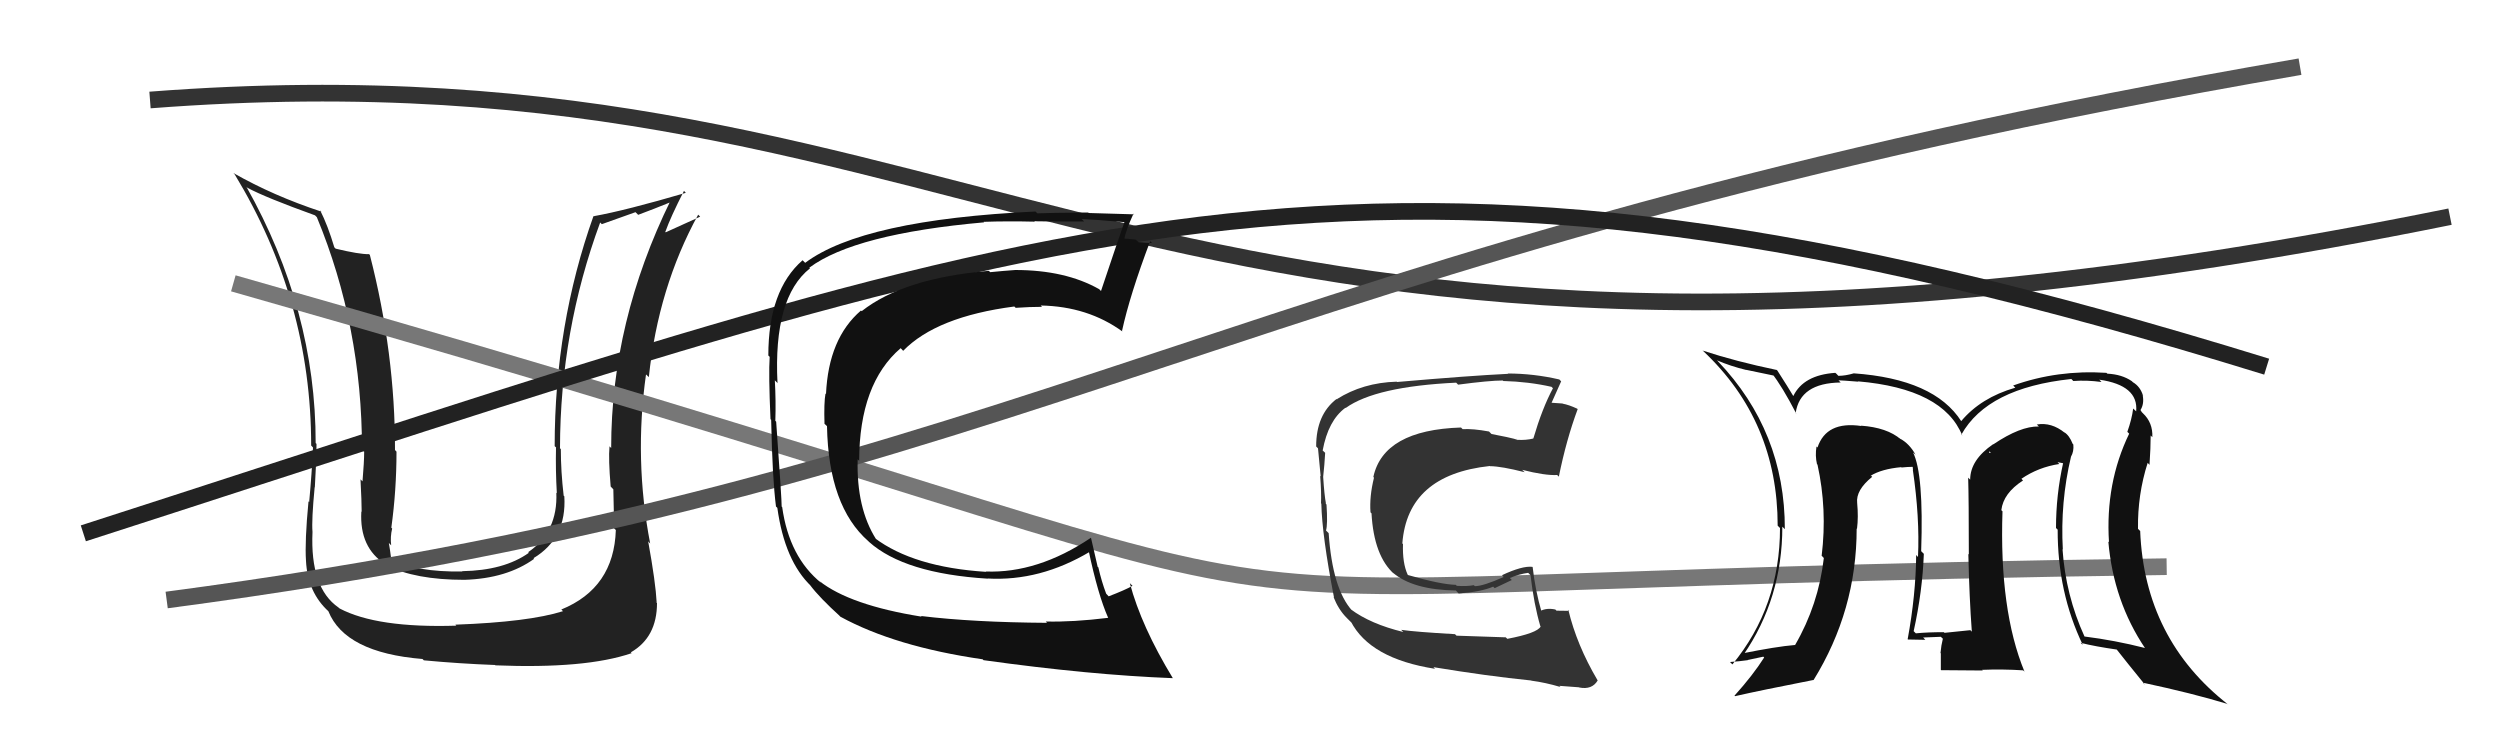
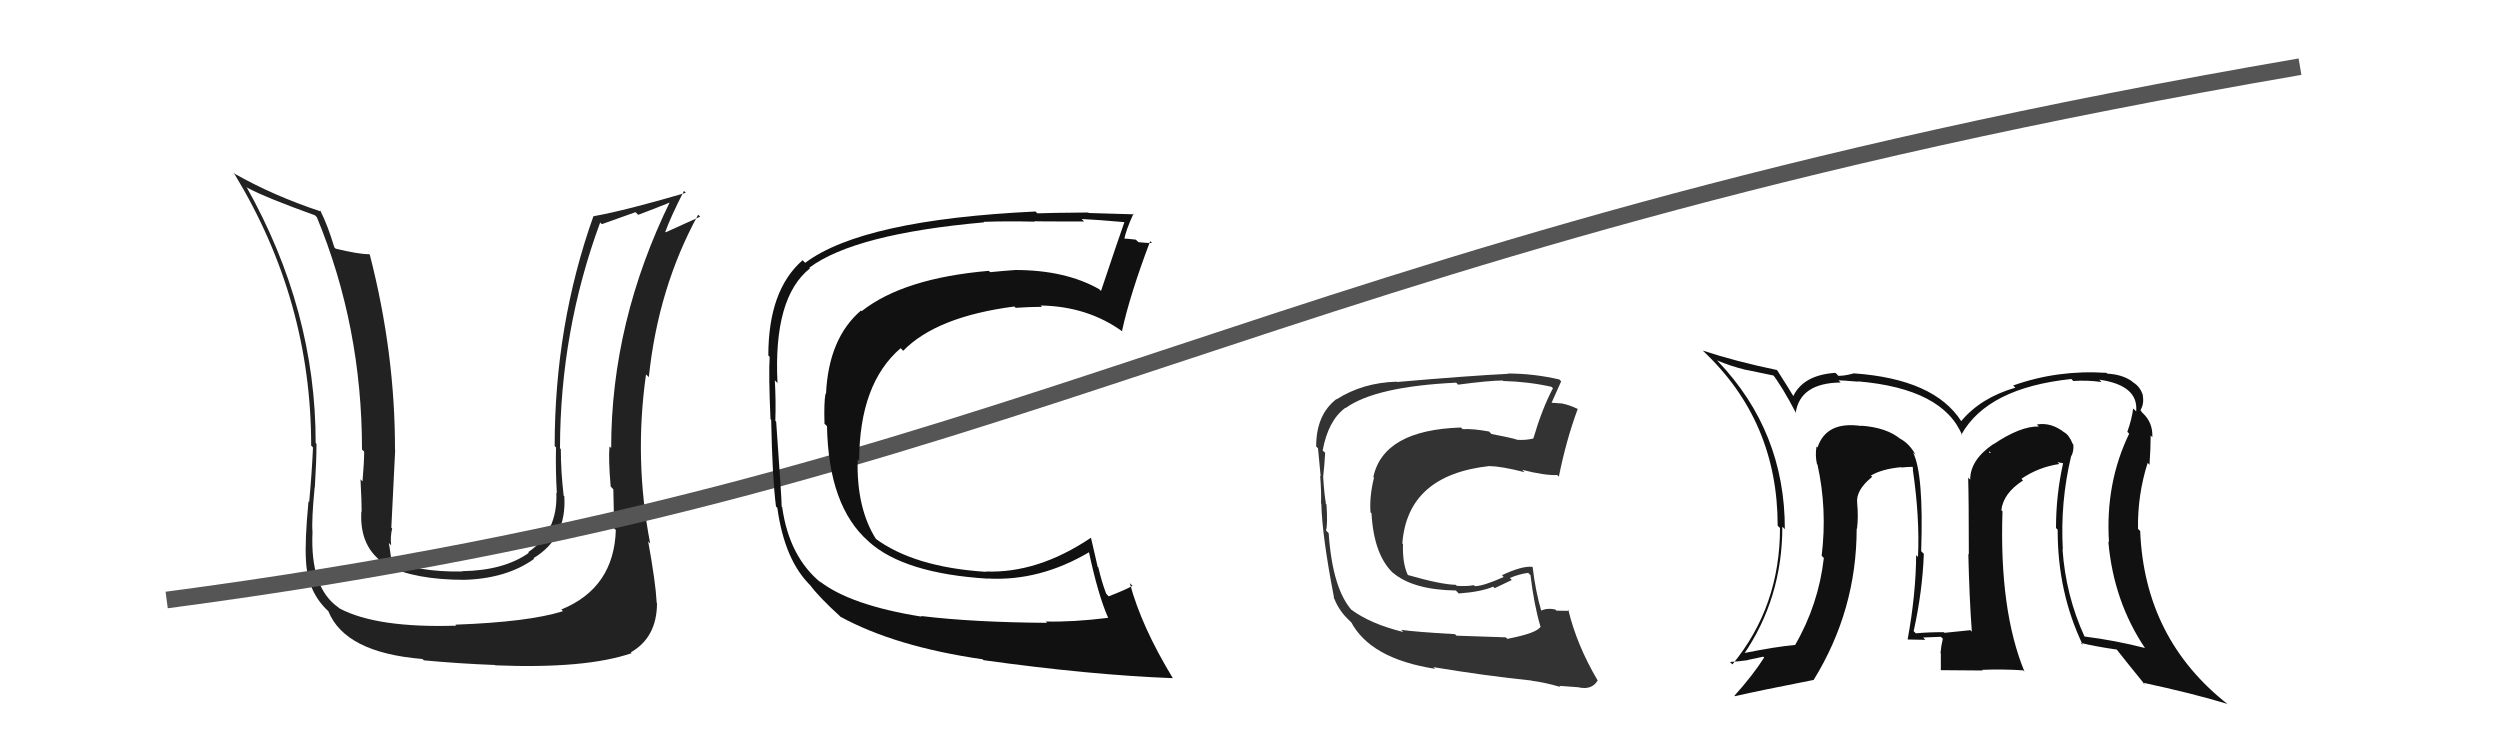
<svg xmlns="http://www.w3.org/2000/svg" width="150" height="44" viewBox="0,0,150,44">
-   <path d="M9 6 C61 2,68 29,147 13" stroke="#333" fill="none" />
-   <path fill="#222" d="M36.88 31.74L36.77 31.63L36.95 31.80Q36.84 35.28 33.68 36.57L33.66 36.55L33.78 36.67Q31.73 37.32 27.32 37.48L27.34 37.50L27.38 37.54Q22.62 37.69 20.38 36.51L20.33 36.47L20.31 36.45Q18.60 35.27 18.75 31.92L18.64 31.80L18.75 31.92Q18.69 31.21 18.88 29.23L18.79 29.14L18.89 29.24Q18.99 27.62 18.99 26.63L18.91 26.56L18.94 26.59Q18.95 18.60 14.77 11.18L14.75 11.17L14.85 11.27Q15.93 11.85 18.90 12.92L18.85 12.87L19.01 13.03Q21.72 19.58 21.72 26.97L21.83 27.08L21.85 27.10Q21.85 27.71 21.75 28.89L21.81 28.94L21.63 28.76Q21.70 30.11 21.70 30.71L21.65 30.67L21.68 30.70Q21.56 32.86 23.12 33.85L23.22 33.95L23.19 33.92Q24.90 34.79 27.87 34.79L27.82 34.74L27.87 34.79Q30.41 34.71 32.05 33.53L32.08 33.56L32.01 33.49Q34.01 32.29 33.86 29.78L33.83 29.75L33.82 29.74Q33.65 28.28 33.65 26.95L33.56 26.85L33.60 26.89Q33.61 19.86 36.01 13.35L36.11 13.45L38.13 12.73L38.29 12.89Q39.21 12.55 40.31 12.10L40.37 12.15L40.24 12.02Q36.67 19.30 36.67 26.88L36.53 26.74L36.57 26.78Q36.50 27.55 36.64 29.19L36.79 29.35L36.80 29.35Q36.84 30.90 36.84 31.70ZM38.95 32.55L39.01 32.61L39.01 32.61Q38.04 27.57 38.76 22.47L38.79 22.49L38.93 22.63Q39.49 17.26 41.89 12.88L41.95 12.94L42.01 13.00Q41.39 13.29 39.94 13.94L39.89 13.88L39.92 13.91Q40.24 13.01 41.04 11.45L41.09 11.51L41.15 11.57Q37.53 12.63 35.63 12.97L35.67 13.02L35.61 12.96Q33.28 19.50 33.28 26.77L33.39 26.87L33.36 26.85Q33.33 28.19 33.41 29.60L33.48 29.66L33.38 29.56Q33.48 31.91 31.69 33.13L31.76 33.20L31.73 33.17Q30.24 34.23 27.73 34.27L27.84 34.39L27.75 34.29Q24.97 34.33 23.52 33.57L23.55 33.59L23.47 33.52Q23.41 33.03 23.33 32.57L23.38 32.63L23.47 32.72Q23.41 32.20 23.53 31.71L23.57 31.75L23.48 31.66Q23.79 29.42 23.79 27.10L23.71 27.01L23.70 27.01Q23.71 21.19 22.19 15.29L22.19 15.29L22.14 15.25Q21.55 15.26 20.14 14.92L20.08 14.86L20.06 14.84Q19.67 13.53 19.21 12.62L19.13 12.54L19.29 12.70Q16.40 11.75 14.00 10.38L14.10 10.48L14.08 10.46Q18.67 18.02 18.67 26.74L18.69 26.75L18.78 26.85Q18.71 28.41 18.55 30.12L18.50 30.07L18.51 30.08Q18.28 32.48 18.36 33.66L18.49 33.78L18.36 33.66Q18.46 35.55 19.72 36.69L19.81 36.78L19.70 36.67Q20.70 39.16 25.35 39.54L25.45 39.64L25.43 39.62Q27.57 39.82 29.70 39.90L29.67 39.86L29.72 39.92Q35.12 40.14 37.90 39.19L37.78 39.07L37.85 39.14Q39.42 38.24 39.42 36.18L39.32 36.08L39.40 36.15Q39.34 34.96 38.89 32.48Z" />
-   <path d="M14 17 C95 40,55 35,130 34" stroke="#777" fill="none" />
+   <path fill="#222" d="M36.88 31.74L36.77 31.63L36.95 31.80Q36.84 35.28 33.68 36.57L33.66 36.55L33.78 36.67Q31.73 37.32 27.32 37.48L27.34 37.50L27.38 37.54Q22.62 37.69 20.38 36.51L20.33 36.47L20.31 36.45Q18.60 35.27 18.75 31.92L18.64 31.80L18.75 31.92Q18.69 31.21 18.88 29.23L18.79 29.14L18.89 29.24Q18.99 27.62 18.99 26.63L18.91 26.56L18.94 26.59Q18.95 18.60 14.77 11.18L14.75 11.17L14.85 11.27Q15.93 11.85 18.90 12.92L18.85 12.87L19.01 13.03Q21.72 19.58 21.72 26.97L21.83 27.08L21.85 27.10Q21.85 27.71 21.75 28.89L21.81 28.94L21.63 28.76Q21.70 30.11 21.70 30.71L21.65 30.67L21.68 30.70Q21.56 32.86 23.12 33.85L23.22 33.95L23.19 33.92Q24.90 34.79 27.87 34.79L27.82 34.74L27.87 34.79Q30.41 34.71 32.05 33.53L32.08 33.56L32.01 33.49Q34.01 32.29 33.86 29.78L33.83 29.75L33.82 29.74Q33.65 28.28 33.65 26.95L33.56 26.85L33.60 26.89Q33.61 19.86 36.01 13.35L36.11 13.45L38.13 12.73L38.29 12.89Q39.21 12.55 40.31 12.10L40.37 12.15L40.24 12.02Q36.67 19.30 36.67 26.88L36.53 26.74L36.57 26.78Q36.50 27.55 36.64 29.19L36.79 29.35L36.80 29.35Q36.84 30.90 36.84 31.70ZM38.95 32.55L39.01 32.61L39.01 32.61Q38.04 27.57 38.76 22.47L38.79 22.49L38.93 22.63Q39.49 17.26 41.89 12.88L41.95 12.94L42.01 13.00Q41.39 13.29 39.94 13.94L39.89 13.88L39.92 13.91Q40.24 13.01 41.04 11.45L41.09 11.51L41.15 11.57Q37.53 12.63 35.63 12.97L35.67 13.02L35.61 12.96Q33.28 19.50 33.28 26.77L33.39 26.87L33.36 26.85Q33.33 28.19 33.41 29.60L33.48 29.66L33.38 29.56Q33.48 31.91 31.69 33.13L31.76 33.20L31.73 33.17Q30.24 34.23 27.73 34.27L27.84 34.39L27.75 34.29Q24.97 34.33 23.52 33.57L23.55 33.59L23.47 33.52Q23.41 33.03 23.33 32.57L23.38 32.63L23.47 32.72Q23.41 32.20 23.53 31.71L23.57 31.75L23.48 31.66L23.71 27.01L23.70 27.01Q23.71 21.19 22.19 15.29L22.19 15.29L22.14 15.25Q21.55 15.26 20.14 14.92L20.08 14.86L20.06 14.84Q19.67 13.53 19.21 12.62L19.13 12.54L19.29 12.70Q16.40 11.75 14.00 10.38L14.10 10.48L14.08 10.46Q18.67 18.02 18.67 26.74L18.69 26.75L18.78 26.85Q18.71 28.41 18.55 30.12L18.50 30.07L18.51 30.08Q18.28 32.48 18.36 33.66L18.49 33.78L18.36 33.66Q18.46 35.55 19.72 36.69L19.81 36.78L19.70 36.67Q20.70 39.16 25.35 39.54L25.45 39.64L25.43 39.62Q27.57 39.82 29.70 39.90L29.67 39.86L29.72 39.92Q35.12 40.14 37.90 39.19L37.78 39.07L37.85 39.14Q39.42 38.24 39.42 36.18L39.32 36.08L39.40 36.15Q39.34 34.96 38.89 32.48Z" />
  <path fill="#333" d="M90.28 38.18L90.35 38.24L87.39 38.14L87.30 38.05Q84.87 37.91 84.07 37.79L84.15 37.87L84.20 37.92Q82.23 37.44 81.05 36.56L81.20 36.71L81.13 36.64Q79.95 35.34 79.72 31.99L79.57 31.84L79.56 31.83Q79.67 31.48 79.59 30.27L79.47 30.15L79.56 30.23Q79.46 29.72 79.39 28.61L79.44 28.67L79.39 28.61Q79.47 27.90 79.51 27.17L79.49 27.15L79.36 27.03Q79.69 25.23 80.72 24.47L80.70 24.45L80.74 24.48Q82.53 23.19 87.37 22.96L87.46 23.05L87.48 23.08Q89.37 22.83 90.17 22.83L90.24 22.91L90.20 22.86Q91.72 22.90 93.09 23.21L93.18 23.30L93.18 23.29Q92.54 24.48 92.00 26.31L91.92 26.23L92.01 26.31Q91.55 26.42 91.05 26.39L90.95 26.28L91.08 26.41Q90.92 26.33 90.39 26.22L90.39 26.22L89.49 26.04L89.34 25.89Q88.36 25.71 87.75 25.75L87.77 25.76L87.66 25.65Q83.01 25.80 82.40 28.62L82.44 28.66L82.44 28.66Q82.16 29.78 82.23 30.74L82.30 30.81L82.29 30.79Q82.43 33.37 83.67 34.46L83.67 34.46L83.56 34.35Q84.76 35.39 87.35 35.43L87.40 35.48L87.52 35.61Q88.87 35.51 89.59 35.20L89.68 35.29L90.71 34.80L90.59 34.68Q91.12 34.45 91.69 34.37L91.86 34.54L91.83 34.51Q92.04 36.28 92.42 37.57L92.34 37.49L92.44 37.59Q92.23 37.99 90.44 38.33ZM93.59 41.18L93.51 41.10L93.56 41.15Q93.92 41.17 94.76 41.24L94.81 41.30L94.76 41.25Q95.52 41.40 95.86 40.83L95.85 40.81L95.85 40.81Q94.60 38.69 94.10 36.59L94.17 36.66L94.16 36.65Q93.85 36.64 93.39 36.64L93.29 36.54L93.32 36.57Q92.80 36.46 92.42 36.66L92.45 36.69L92.50 36.74Q92.12 35.44 91.96 34.03L92.00 34.07L91.94 34.01Q91.34 33.94 90.12 34.51L90.13 34.52L90.22 34.62Q88.99 35.17 88.49 35.17L88.37 35.05L88.43 35.11Q88.02 35.19 87.41 35.15L87.32 35.07L87.35 35.09Q86.45 35.07 84.47 34.50L84.51 34.54L84.46 34.48Q84.14 33.78 84.18 32.64L84.13 32.60L84.14 32.61Q84.45 28.49 89.39 27.96L89.41 27.98L89.41 27.97Q90.10 27.98 91.47 28.33L91.48 28.33L91.33 28.19Q92.71 28.54 93.43 28.50L93.38 28.45L93.53 28.60Q93.98 26.38 94.66 24.55L94.50 24.38L94.63 24.52Q94.14 24.29 93.76 24.22L93.75 24.21L93.02 24.16L93.07 24.22Q93.29 23.75 93.67 22.88L93.56 22.77L93.57 22.77Q92.02 22.41 90.46 22.41L90.55 22.49L90.48 22.43Q88.20 22.54 83.82 22.92L83.69 22.79L83.80 22.90Q81.77 22.96 80.21 23.95L80.29 24.03L80.19 23.94Q78.97 24.88 78.97 26.78L78.98 26.80L79.08 26.90Q79.12 27.36 79.24 28.58L79.21 28.55L79.21 28.55Q79.29 29.59 79.26 30.20L79.15 30.09L79.28 30.22Q79.32 32.12 80.04 35.85L79.97 35.78L80.01 35.82Q80.31 36.58 80.81 37.08L80.83 37.10L81.11 37.38L81.03 37.26L81.04 37.27Q82.19 39.52 86.11 40.13L86.06 40.09L86.01 40.03Q89.21 40.56 91.87 40.83L91.85 40.81L91.88 40.84Q92.72 40.95 93.63 41.22Z" />
  <path d="M10 36 C63 29,74 15,138 4" stroke="#555" fill="none" />
-   <path d="M5 32 C64 13,81 5,136 22" stroke="#222" fill="none" />
  <path fill="#111" d="M124.24 27.38L124.11 27.25L124.26 27.40Q124.44 27.09 124.40 26.67L124.22 26.48L124.36 26.63Q124.16 26.12 123.85 25.93L123.94 26.02L123.89 25.97Q123.09 25.32 122.21 25.47L122.36 25.62L122.33 25.59Q121.23 25.56 119.60 26.66L119.65 26.71L119.59 26.65Q118.21 27.60 118.21 28.78L118.25 28.82L118.09 28.66Q118.13 29.96 118.13 33.27L118.09 33.22L118.10 33.23Q118.16 35.88 118.31 37.90L118.32 37.91L118.22 37.81Q116.67 37.97 116.67 37.97L116.54 37.84L116.63 37.93Q115.67 37.93 114.95 38.00L114.85 37.90L114.82 37.87Q115.35 35.47 115.43 33.23L115.38 33.18L115.27 33.07Q115.43 28.43 114.78 27.14L114.88 27.24L114.93 27.28Q114.56 26.61 113.99 26.31L113.95 26.26L114.05 26.36Q113.22 25.65 111.66 25.54L111.60 25.48L111.68 25.56Q109.58 25.25 109.05 26.85L109.14 26.94L108.99 26.79Q108.90 27.35 109.02 27.85L108.99 27.81L109.05 27.88Q109.64 30.56 109.30 33.34L109.25 33.29L109.43 33.48Q109.11 36.28 107.70 38.71L107.71 38.72L107.69 38.70Q106.60 38.79 104.51 39.21L104.59 39.30L104.60 39.30Q106.94 35.90 106.94 31.60L107.04 31.70L107.09 31.75Q107.10 25.89 103.07 21.67L103.01 21.61L103.02 21.62Q103.83 21.97 104.78 22.20L104.77 22.19L106.45 22.54L106.31 22.40Q106.91 23.15 107.78 24.82L107.84 24.87L107.74 24.78Q108.00 22.98 110.44 22.95L110.38 22.89L110.31 22.82Q110.50 22.82 111.49 22.90L111.54 22.94L111.47 22.88Q116.60 23.32 117.74 26.14L117.70 26.09L117.68 26.08Q119.25 23.27 124.28 22.74L124.33 22.79L124.40 22.86Q125.22 22.80 126.09 22.92L125.96 22.78L125.96 22.78Q128.32 23.12 128.17 24.68L128.03 24.55L127.99 24.51Q127.91 25.15 127.64 25.91L127.74 26.01L127.75 26.02Q126.31 29.00 126.54 32.54L126.64 32.63L126.50 32.49Q126.81 36.08 128.71 38.90L128.71 38.90L128.70 38.88Q126.90 38.42 125.07 38.19L125.15 38.27L125.07 38.19Q123.94 35.72 123.75 32.94L123.74 32.94L123.77 32.97Q123.61 30.15 124.26 27.40ZM124.91 38.63L124.93 38.66L124.84 38.57Q125.71 38.79 127.05 38.98L127.00 38.94L126.90 38.84Q127.58 39.71 128.72 41.11L128.62 41.01L128.57 40.96Q131.56 41.60 133.66 42.24L133.65 42.23L133.70 42.28Q128.67 38.36 128.41 31.85L128.43 31.88L128.28 31.73Q128.25 29.68 128.86 27.77L128.95 27.87L128.97 27.89Q129.04 26.86 129.04 26.13L129.10 26.19L129.14 26.23Q129.18 25.36 128.57 24.79L128.51 24.73L128.44 24.62L128.43 24.60Q128.65 24.25 128.57 23.76L128.45 23.64L128.59 23.77Q128.43 23.20 127.97 22.93L127.94 22.90L127.91 22.87Q127.31 22.46 126.44 22.42L126.42 22.40L126.38 22.37Q123.45 22.18 120.79 23.13L120.85 23.19L120.92 23.26Q118.85 23.86 117.67 25.27L117.75 25.35L117.68 25.28Q116.06 22.74 111.22 22.40L111.33 22.51L111.23 22.40Q110.72 22.55 110.30 22.55L110.20 22.44L110.12 22.37Q108.21 22.50 107.60 23.76L107.46 23.62L107.59 23.75Q107.32 23.29 106.64 22.23L106.56 22.16L106.61 22.20Q104.16 21.69 102.18 21.04L102.13 20.99L102.19 21.06Q106.66 25.26 106.66 31.54L106.67 31.55L106.80 31.68Q106.80 36.40 103.94 39.87L103.94 39.86L103.80 39.72Q104.37 39.68 104.87 39.61L104.86 39.60L105.80 39.40L105.85 39.45Q105.17 40.52 104.07 41.74L103.94 41.61L104.10 41.77Q105.68 41.41 108.80 40.80L108.69 40.69L108.81 40.81Q111.40 36.62 111.40 31.71L111.45 31.76L111.42 31.73Q111.51 31.02 111.43 30.18L111.35 30.10L111.43 30.18Q111.34 29.41 112.33 28.61L112.22 28.50L112.27 28.59L112.23 28.55Q112.89 28.14 114.07 28.03L113.97 27.92L114.09 28.05Q114.47 28.01 114.78 28.01L114.76 27.99L114.78 28.20L114.77 28.19Q115.19 31.05 115.08 33.41L115.08 33.42L114.97 33.30Q114.95 35.69 114.46 38.35L114.39 38.29L114.48 38.37Q115.52 38.39 115.52 38.39L115.42 38.28L115.39 38.25Q116.78 38.20 116.44 38.20L116.57 38.32L116.57 38.33Q116.47 38.72 116.43 39.18L116.58 39.33L116.45 39.20Q116.45 39.69 116.45 40.19L116.47 40.21L118.97 40.23L118.93 40.19Q120.13 40.14 121.39 40.22L121.37 40.20L121.47 40.30Q119.95 36.61 120.15 30.67L120.14 30.67L120.08 30.61Q120.20 29.59 121.38 28.83L121.29 28.73L121.28 28.73Q122.30 28.03 123.56 27.84L123.45 27.73L123.82 27.80L123.79 27.77Q123.36 29.70 123.36 31.68L123.40 31.72L123.46 31.78Q123.45 35.54 124.97 38.70ZM119.51 27.22L119.67 27.15L119.34 27.17L119.37 27.08Z" />
  <path fill="#111" d="M55.21 36.91L55.26 36.96L55.30 37.00Q50.99 36.31 49.16 34.86L49.21 34.91L49.29 34.99Q47.35 33.43 46.93 30.42L46.87 30.37L46.90 30.39Q46.91 30.06 46.57 25.30L46.59 25.32L46.52 25.25Q46.56 24.08 46.49 22.82L46.61 22.94L46.65 22.99Q46.39 17.85 48.60 16.10L48.69 16.19L48.56 16.06Q51.29 14.03 59.05 13.34L58.93 13.22L59.02 13.31Q60.46 13.26 62.09 13.30L62.03 13.24L62.06 13.27Q62.08 13.29 65.05 13.29L64.94 13.18L64.90 13.14Q65.78 13.18 67.49 13.33L67.58 13.42L67.47 13.31Q67.09 14.38 66.06 17.46L66.05 17.45L65.95 17.35Q63.92 16.20 60.91 16.20L60.99 16.27L60.92 16.20Q60.21 16.25 59.41 16.33L59.29 16.21L59.33 16.25Q54.21 16.69 51.70 18.67L51.64 18.61L51.66 18.63Q49.71 20.30 49.56 23.65L49.63 23.71L49.53 23.61Q49.43 24.17 49.47 25.43L49.56 25.51L49.62 25.57Q49.71 30.38 52.11 32.48L51.98 32.35L52.15 32.52Q54.27 34.41 59.26 34.72L59.27 34.72L59.25 34.71Q62.40 34.89 65.40 33.10L65.31 33.00L65.31 33.00Q65.88 35.70 66.49 37.07L66.51 37.10L66.49 37.07Q64.38 37.33 62.75 37.29L62.76 37.31L62.83 37.37Q58.38 37.34 55.26 36.96ZM70.27 40.59L70.29 40.61L70.37 40.69Q68.48 37.58 67.79 34.99L67.89 35.09L67.95 35.15Q67.51 35.40 66.52 35.78L66.52 35.78L66.37 35.62Q66.09 34.88 65.90 34.04L65.86 34.01L65.46 32.27L65.45 32.27Q62.26 34.41 59.14 34.29L59.17 34.32L59.15 34.31Q54.81 34.03 52.48 32.28L52.63 32.42L52.57 32.36Q51.38 30.49 51.46 27.56L51.55 27.65L51.55 27.65Q51.56 23.02 54.04 20.89L54.19 21.05L54.19 21.05Q56.18 19.00 60.86 18.39L60.89 18.42L60.94 18.47Q61.80 18.41 62.52 18.41L62.55 18.44L62.44 18.33Q65.27 18.38 67.36 19.90L67.31 19.85L67.32 19.86Q67.79 17.70 69.01 14.47L69.02 14.48L69.12 14.58Q68.86 14.59 68.31 14.53L68.17 14.40L68.16 14.38Q67.60 14.31 67.33 14.31L67.38 14.36L67.44 14.42Q67.55 13.81 68.01 12.82L68.03 12.84L68.05 12.86Q67.82 12.86 65.32 12.78L65.29 12.75L65.29 12.75Q62.89 12.77 62.24 12.80L62.28 12.84L62.13 12.69Q51.77 13.18 48.31 15.77L48.14 15.60L48.15 15.62Q46.10 17.41 46.10 21.33L46.30 21.53L46.18 21.41Q46.11 22.45 46.23 25.15L46.28 25.20L46.27 25.20Q46.34 28.68 46.56 30.40L46.57 30.40L46.64 30.47Q47.08 33.66 48.68 35.18L48.63 35.13L48.60 35.10Q49.17 35.86 50.43 37.00L50.35 36.93L50.42 37.00Q53.71 38.80 58.97 39.56L58.85 39.45L59.01 39.61Q65.39 40.50 70.37 40.69Z" />
</svg>